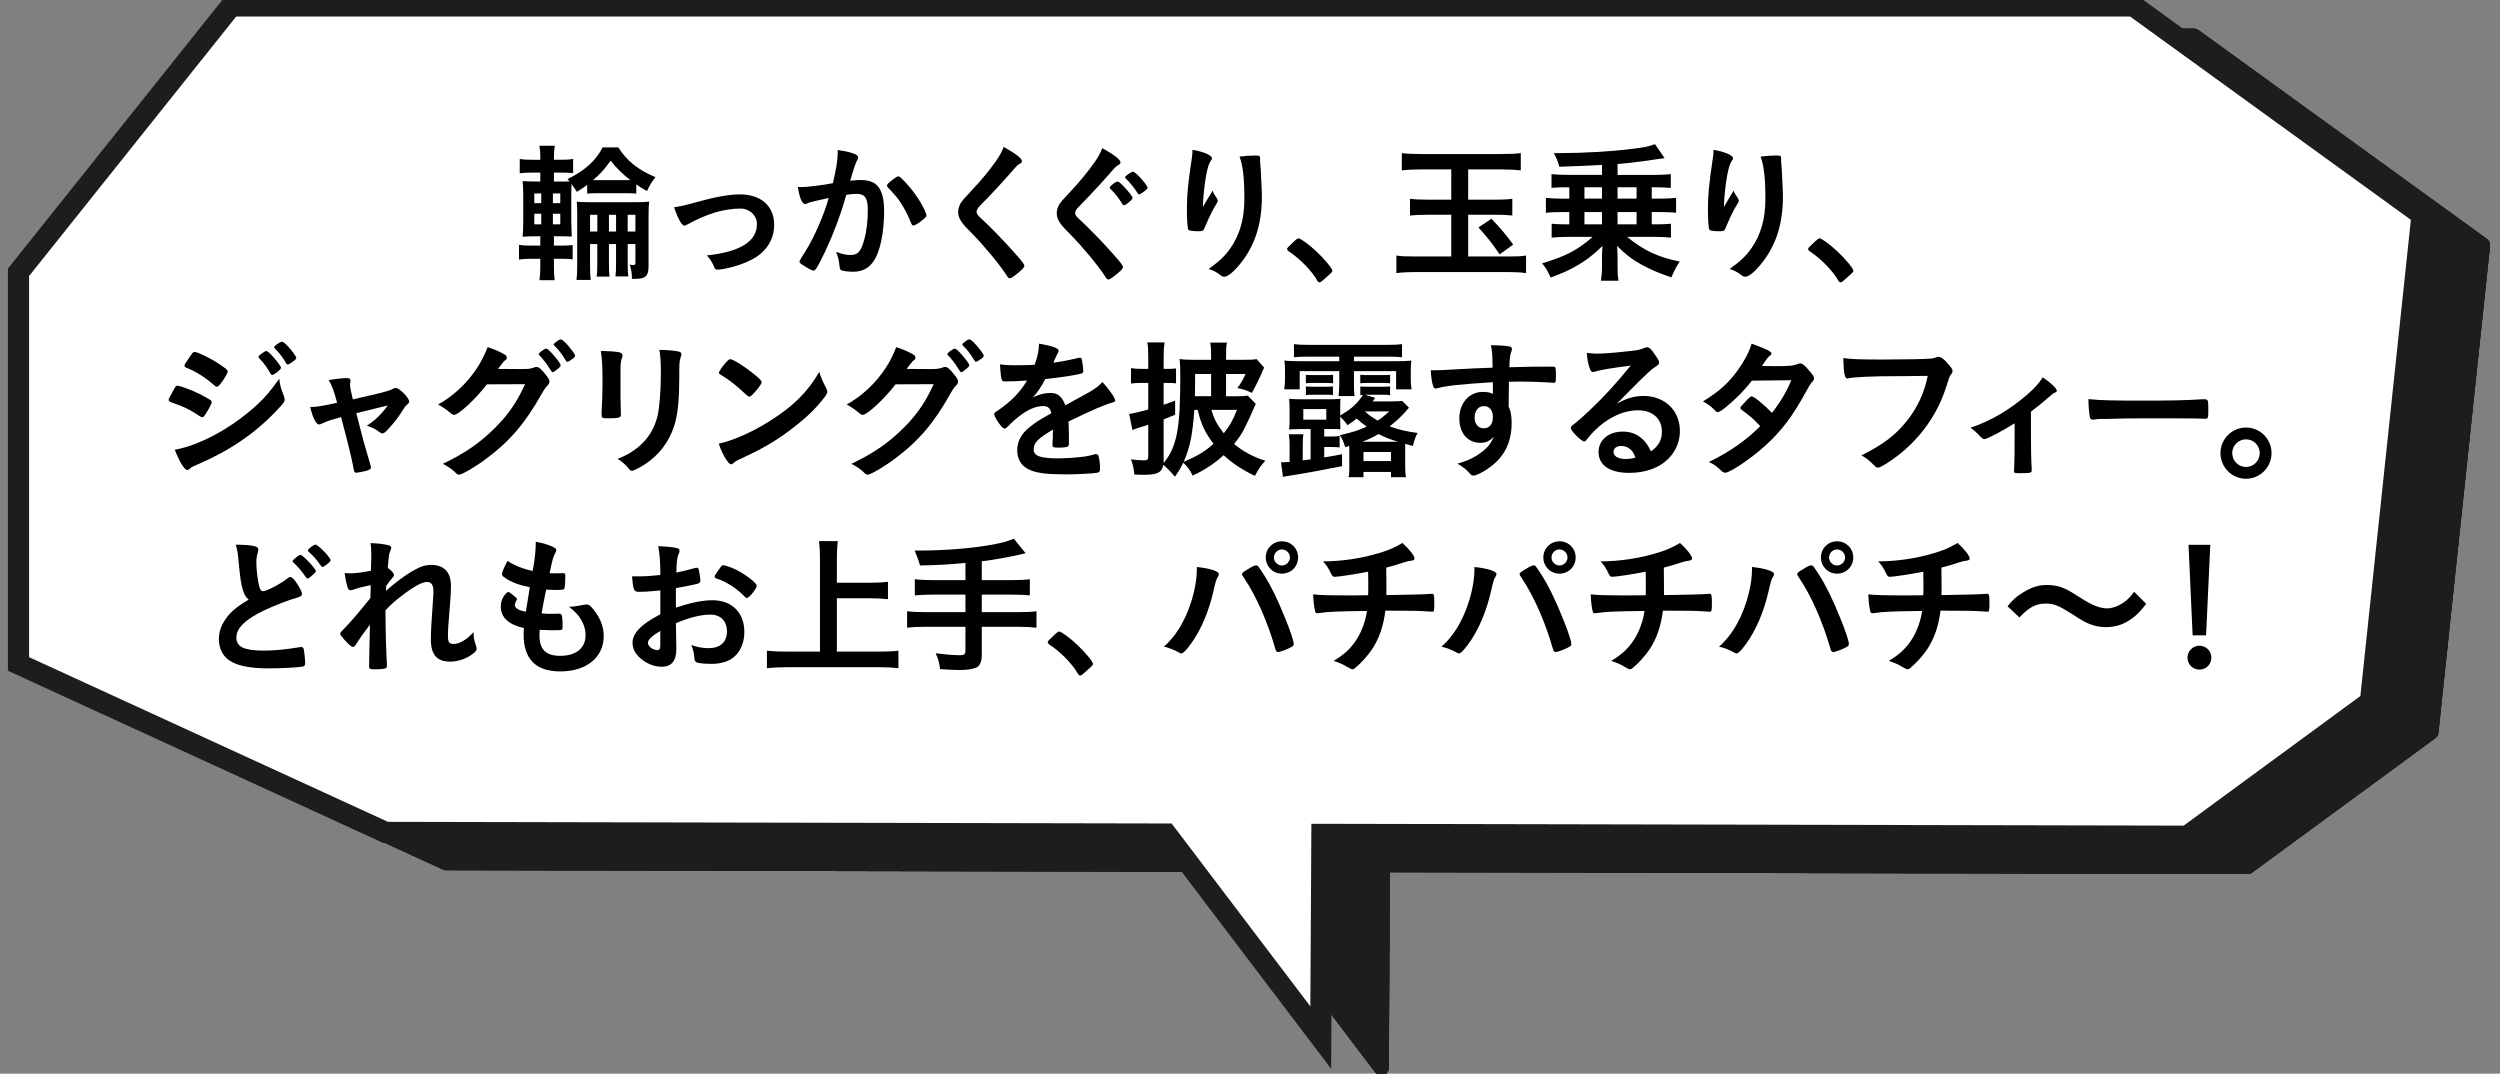
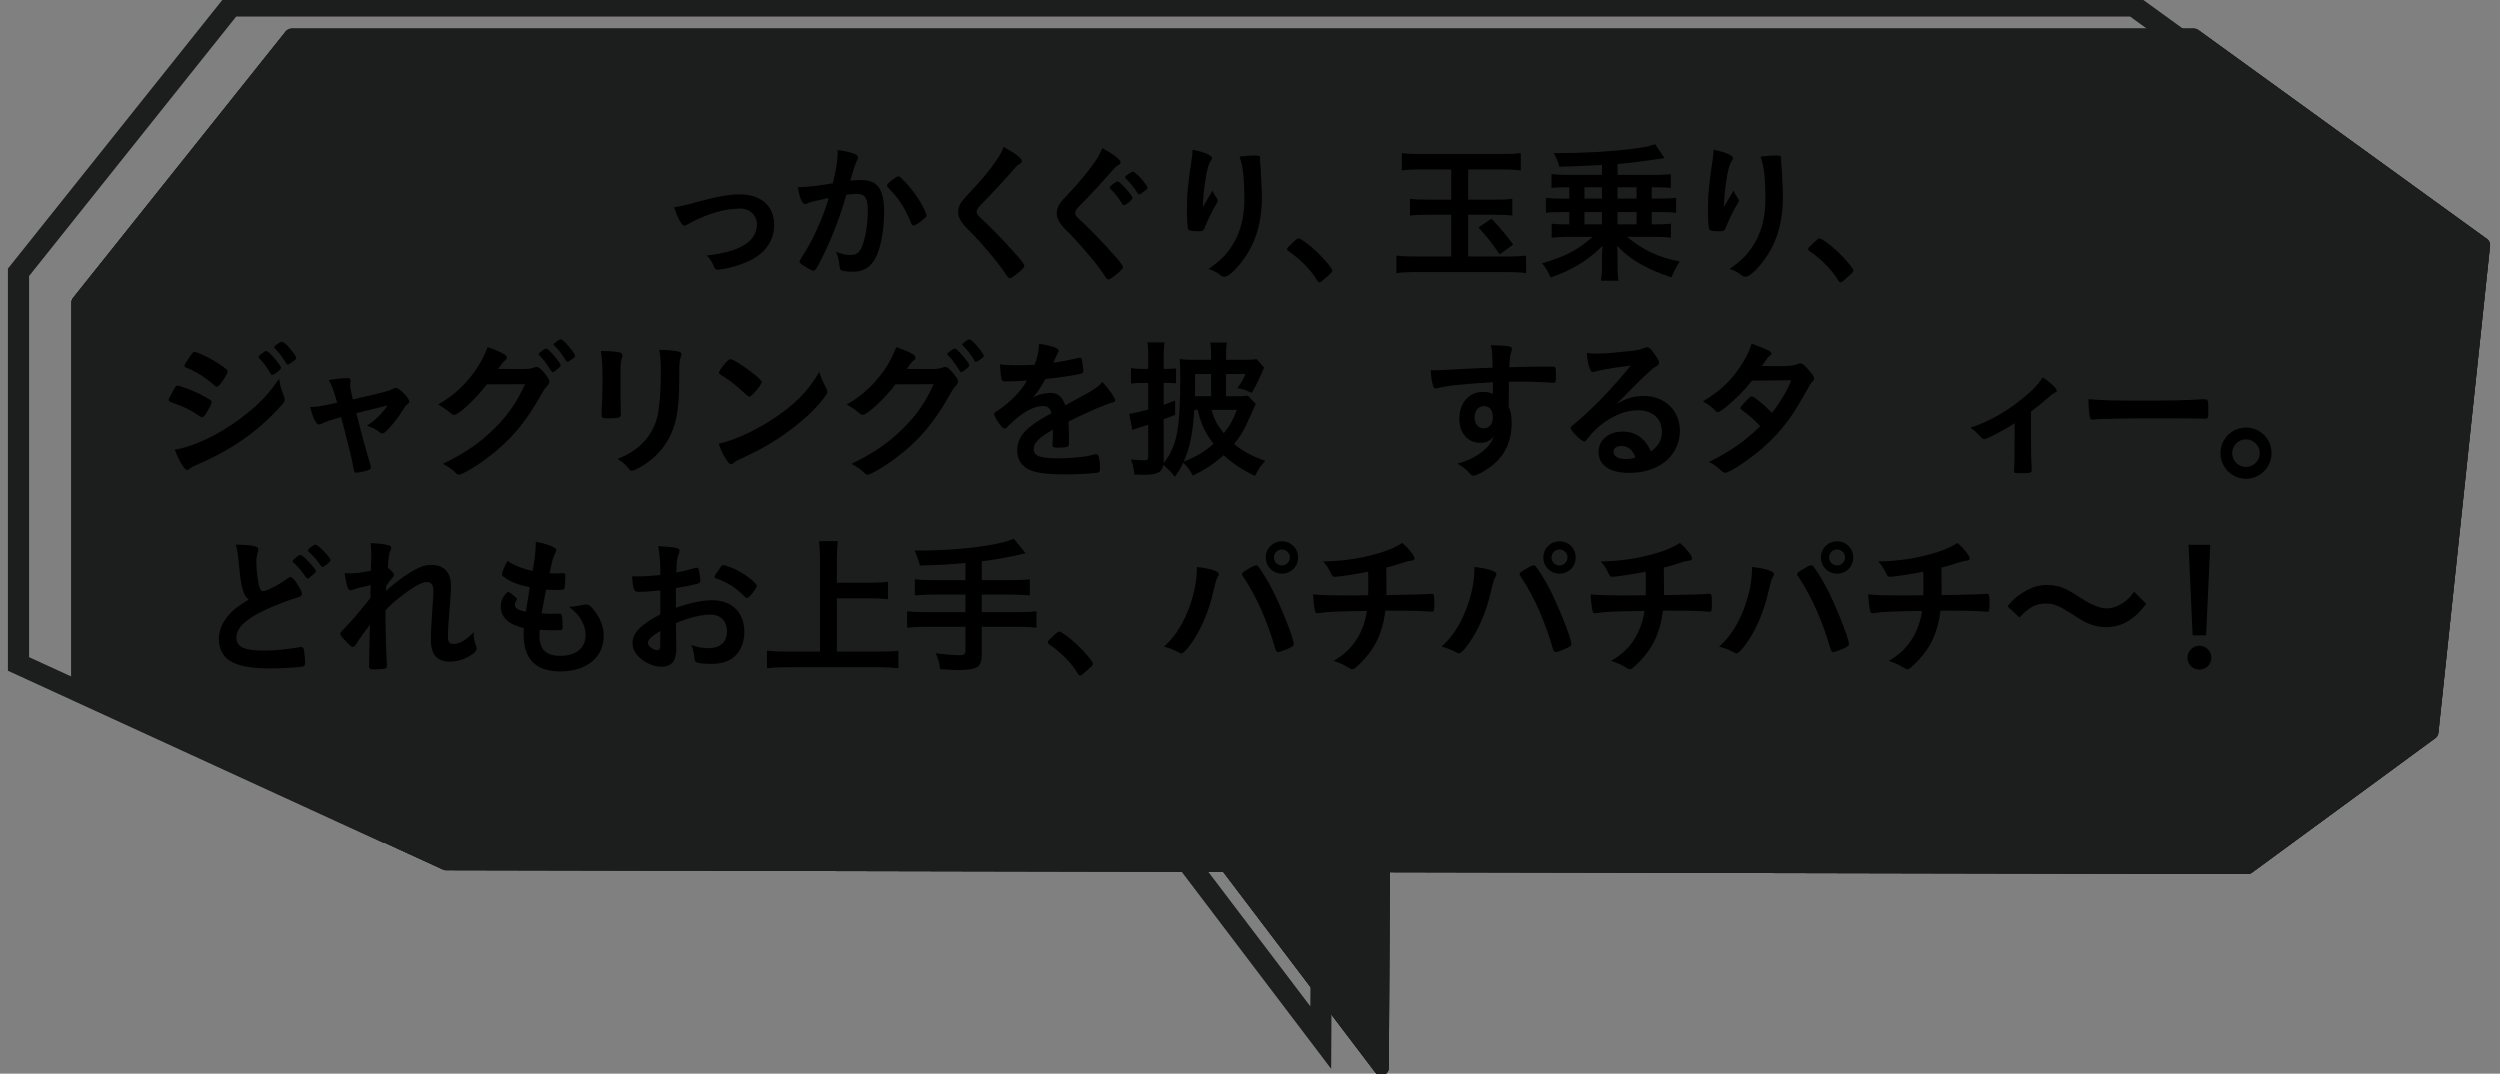
<svg xmlns="http://www.w3.org/2000/svg" id="_レイヤー_2" viewBox="0 0 165.321 71">
  <rect x="0" y="0" width="165.321" height="71" fill="#808080" stroke="none" />
  <defs>
    <style>.cls-1{clip-path:url(#clippath);}.cls-2,.cls-3{fill:none;}.cls-2,.cls-4,.cls-5,.cls-6{stroke-width:0px;}.cls-3{stroke:#1c1d1d;stroke-miterlimit:10;stroke-width:1.4px;}.cls-5{fill:#1c1d1d;}.cls-6{fill:#fff;}</style>
    <clipPath id="clippath">
      <rect class="cls-2" width="165.321" height="71" />
    </clipPath>
  </defs>
  <g id="_デザイン">
    <g class="cls-1">
      <path class="cls-5" d="M91.34,71.114c-.153,0-.302-.071-.398-.198l-10.06-13.262-51.383-.108c-.071,0-.143-.016-.208-.046l-24.277-11.141c-.177-.081-.291-.259-.291-.454v-25.896c0-.113.038-.224.109-.312L18.892,2.081c.095-.119.238-.188.391-.188h125.802c.105,0,.208.033.293.095l19.081,13.815c.146.105.223.28.204.458l-3.415,32.199c-.015.14-.088.268-.201.351l-12.12,8.89c-.086.062-.189.097-.296.097l-56.718-.119-.073,12.939c-.001.214-.139.403-.342.472-.052.017-.105.025-.158.025Z" />
      <path class="cls-5" d="M91.34,71.114c-.153,0-.302-.071-.398-.198l-10.06-13.262-51.383-.108c-.071,0-.143-.016-.208-.046l-24.277-11.141c-.177-.081-.291-.259-.291-.454v-25.896c0-.113.038-.224.109-.312L18.892,2.081c.095-.119.238-.188.391-.188h125.802c.105,0,.208.033.293.095l19.081,13.815c.146.105.223.28.204.458l-3.415,32.199c-.015.14-.088.268-.201.351l-12.12,8.89c-.086.062-.189.097-.296.097l-56.718-.119-.073,12.939c-.001.214-.139.403-.342.472-.052.017-.105.025-.158.025Z" />
      <path class="cls-5" d="M91.34,71.114c-.153,0-.302-.071-.398-.198l-10.06-13.262-51.383-.108c-.071,0-.143-.016-.208-.046l-24.277-11.141c-.177-.081-.291-.259-.291-.454v-25.896c0-.113.038-.224.109-.312L18.892,2.081c.095-.119.238-.188.391-.188h125.802c.105,0,.208.033.293.095l19.081,13.815c.146.105.223.28.204.458l-3.415,32.199c-.015.14-.088.268-.201.351l-12.12,8.89c-.086.062-.189.097-.296.097l-56.718-.119-.073,12.939c-.001.214-.139.403-.342.472-.052.017-.105.025-.158.025Z" />
-       <polygon class="cls-6" points="141.085 .392 15.284 .392 1.223 18.008 1.223 43.905 25.5 55.046 77.13 55.155 87.339 68.614 87.416 55.176 144.631 55.297 156.751 46.407 160.166 14.208 141.085 .392" />
      <polygon class="cls-3" points="141.085 .392 15.284 .392 1.223 18.008 1.223 43.905 25.5 55.046 77.13 55.155 87.339 68.614 87.416 55.176 144.631 55.297 156.751 46.407 160.166 14.208 141.085 .392" />
-       <path class="cls-4" d="M35.731,10.345c0-.25-.02-.47-.06-.709h1.02c-.04.229-.061.449-.061.709v.22h.431c.43,0,.56-.01.839-.05v.93c-.25-.02-.409-.03-.839-.03h-.431v.59h.32c.43,0,.56,0,.71-.01-.051-.06-.07-.08-.13-.15,1.159-.569,1.898-1.249,2.318-2.099h1.039c.55.88,1.319,1.499,2.459,1.969-.24.3-.38.53-.56.92-.36-.21-.52-.3-.71-.439v.609c-.22-.021-.35-.03-.739-.03h-1.759c-.38,0-.53.01-.75.03v-.58c-.25.19-.359.26-.68.46-.11-.17-.12-.18-.359-.529v.159c0,.04,0,.24-.011.59v1.729c.011.569.021.909.03,1.009-.13-.01-.569-.02-.899-.02h-.28v.62h.49c.34,0,.54-.011.75-.04v.949c-.221-.03-.42-.04-.75-.04h-.49v.55c0,.35.021.609.051.869h-1.01c.04-.27.06-.51.06-.909v-.51h-.55c-.409,0-.589.01-.859.05v-.97c.26.04.44.051.859.051h.55v-.62h-.159c-.41,0-.65.01-1.01.03.03-.311.04-.62.04-1.08v-1.599c0-.46-.01-.71-.04-1,.29.021.52.03,1.01.03h.159v-.59h-.51c-.39,0-.569.011-.85.04v-.939c.261.04.431.05.85.05h.51v-.22ZM35.332,12.794v.64h.46v-.64h-.46ZM35.332,14.133v.7h.46v-.7h-.46ZM37.051,13.433v-.64h-.489v.64h.489ZM37.051,14.833v-.7h-.489v.7h.489ZM39.019,16.141v1.399c0,.46.011.72.051.97h-.95c.03-.21.051-.49.051-.97v-3.248c0-.52-.011-.7-.03-.96.189.03.479.04.89.04h2.948c.479,0,.739-.01.949-.04-.03.29-.04.5-.04.939v3.318c0,.67-.189.85-.879.85h-.221c0-.39-.04-.619-.149-.949.1.03.18.04.239.04.11,0,.141-.04.141-.16v-1.229h-.51v1.239c0,.51.01.67.04.899h-.85c.03-.249.04-.39.04-.899v-1.239h-.47v1.25c0,.52.01.659.04.899h-.85c.029-.23.04-.4.04-.899v-1.25h-.48ZM39.5,14.203h-.48v1.109h.48v-1.109ZM41.339,11.914h.35c-.51-.39-.939-.819-1.31-1.289-.449.619-.68.879-1.169,1.289h2.129ZM40.739,15.312v-1.109h-.47v1.109h.47ZM42.018,15.312v-1.109h-.51v1.109h.51Z" />
      <path class="cls-4" d="M46.068,13.363c1.259-.35,2.169-.51,2.849-.51,1.409,0,2.278.77,2.278,2.019,0,.75-.31,1.409-.899,1.909-.39.33-.97.61-1.739.84-.43.12-.89.21-1.089.21-.12,0-.181-.03-.221-.13-.14-.35-.3-.6-.51-.81,2.199-.23,3.318-.93,3.318-2.069,0-.579-.479-1.029-1.099-1.029-1.08,0-2.259.36-3.499,1.05-.1.05-.159.08-.199.08-.17,0-.45-.5-.68-1.22.489-.07.659-.11,1.489-.34Z" />
      <path class="cls-4" d="M53.559,13.384c-.08.02-.12.039-.18.069-.051.03-.08.04-.13.04-.21,0-.37-.39-.49-1.129.08.01.15.01.19.01.419,0,1.488-.13,2.128-.26.21-.88.32-1.539.32-2.02,0-.04,0-.09-.01-.17.43.051.839.141,1.119.25.16.061.24.15.24.25,0,.05-.011.08-.061.16q-.149.27-.46,1.369c.24-.03.51-.05.68-.05.41,0,.729.08.96.239.399.29.6.88.6,1.789,0,1.489-.27,2.759-.729,3.389-.32.439-.74.649-1.329.649-.36,0-.7-.05-.8-.109q-.08-.051-.11-.42c-.029-.271-.09-.5-.21-.78.521.17.65.2.97.2.479,0,.68-.229.899-1.029.15-.529.23-1.22.23-1.949,0-.779-.19-1.06-.72-1.06-.18,0-.47.021-.7.061-.029.109-.04.12-.08.26-.279,1.02-.789,2.368-1.299,3.448-.529,1.089-.659,1.309-.79,1.309-.079,0-.35-.14-.64-.329-.229-.141-.289-.2-.289-.28q0-.05.409-.699c.55-.85,1.27-2.519,1.52-3.498-.739.159-1.149.26-1.239.29ZM58.656,12.264c0-.069.09-.159.38-.39.2-.149.3-.21.37-.21.06,0,.11.03.24.16.589.569,1.139,1.329,1.459,1.989.1.22.16.359.16.419,0,.101-.03.13-.351.391-.199.159-.43.289-.51.289-.069,0-.1-.029-.17-.199-.199-.49-.39-.87-.629-1.239-.26-.4-.311-.46-.899-1.09-.04-.06-.051-.09-.051-.12Z" />
      <path class="cls-4" d="M67.577,10.655c0,.09-.04.119-.21.22-.07.04-.16.12-.25.229-.619.72-1.509,1.689-2.299,2.488-.17.17-.239.3-.239.42,0,.11.079.23.27.4.59.539,1.549,1.519,2.259,2.328.5.56.63.74.63.84,0,.11-.17.28-.58.6-.189.15-.31.22-.37.22-.09,0-.13-.04-.229-.2-.43-.679-1.479-1.948-2.278-2.758-.45-.45-.54-.55-.68-.75-.17-.239-.24-.439-.24-.669,0-.2.06-.41.18-.61q.11-.18.72-.829c.58-.6,1.199-1.359,1.589-1.919.26-.37.391-.61.521-.949.779.43,1.209.759,1.209.939Z" />
      <path class="cls-4" d="M74.097,10.745c0,.08-.04.119-.21.21-.069.05-.159.119-.249.229-.62.72-1.51,1.689-2.299,2.488-.17.17-.24.3-.24.42,0,.11.08.23.27.4.59.539,1.55,1.519,2.259,2.328.5.56.63.739.63.85,0,.1-.17.27-.579.59-.19.149-.311.22-.37.22-.09,0-.13-.04-.23-.2-.43-.68-1.479-1.948-2.278-2.758-.45-.45-.54-.55-.68-.75-.17-.24-.24-.439-.24-.67,0-.199.061-.409.181-.609q.109-.18.72-.819c.579-.609,1.199-1.369,1.589-1.929.26-.37.39-.61.52-.95.779.43,1.209.76,1.209.95ZM74.217,13.493c-.22-.37-.439-.659-.77-.989-.06-.061-.06-.07-.06-.1,0-.051.06-.12.229-.25.15-.11.22-.15.28-.15.08,0,.18.08.43.34.34.36.569.66.569.75,0,.109-.439.479-.58.479-.039,0-.069-.02-.1-.08ZM75.586,12.714c-.12.09-.22.14-.26.14s-.069-.02-.1-.08c-.13-.239-.47-.669-.779-.97-.03-.029-.051-.06-.051-.079,0-.08.41-.37.521-.37.069,0,.22.12.419.319.3.32.55.65.55.74,0,.06-.08.14-.3.3Z" />
      <path class="cls-4" d="M79.698,13.423q.051-.079.49-.819c.06.17.12.28.24.44.069.109.1.17.1.229s-.021.11-.26.5c-.17.3-.46.919-.58,1.219-.1.28-.14.3-.47.3-.34,0-.59-.04-.63-.1-.06-.08-.1-.62-.1-1.359,0-.979.07-1.669.33-3.408.03-.2.04-.3.04-.52.779.14,1.289.37,1.289.56,0,.05-.01.08-.08.17-.13.19-.21.45-.31.979-.12.67-.21,1.549-.21,2.079q.09-.16.149-.271ZM83.327,10.505v.17c.01.04.01.12.02.229q.01.16.03.41,0,.11.02.479c.03.48.05.96.05,1.199,0,1.879-.489,3.339-1.528,4.567-.4.471-.75.74-.95.74-.12,0-.13,0-.34-.16-.189-.149-.449-.279-.709-.35.699-.5,1.079-.85,1.449-1.379.619-.89.919-1.949.919-3.238,0-1.37-.09-2.209-.319-2.818.42-.051.729-.07,1.02-.07.3,0,.34.02.34.189v.03Z" />
      <path class="cls-4" d="M85.574,15.962c.18-.16.23-.2.3-.2.13,0,.729.44,1.17.859.499.46,1.059,1.13,1.059,1.27,0,.09-.02.11-.31.37-.38.35-.46.41-.529.41-.061,0-.12-.04-.17-.141-.35-.619-1.149-1.439-1.859-1.898-.08-.061-.12-.101-.12-.16,0-.07.021-.1.46-.51Z" />
      <path class="cls-4" d="M93.97,11.204c-.55,0-.93.021-1.27.061v-1.14c.3.04.65.061,1.27.061h5.297c.62,0,.979-.021,1.3-.061v1.14c-.38-.04-.74-.061-1.27-.061h-2.209v1.999h1.81c.47,0,.759-.01,1.109-.06v1.109c-.351-.04-.65-.05-1.1-.05h-1.819v2.758h2.688c.54,0,.78-.01,1.14-.06v1.159c-.38-.05-.71-.069-1.199-.069h-6.097c-.5,0-.88.02-1.279.069v-1.159c.359.05.619.06,1.27.06h2.358v-2.758h-1.549c-.54,0-.82.01-1.18.05v-1.109c.28.04.609.06,1.18.06h1.549v-1.999h-1.999ZM98.627,14.463c.6.63,1.01,1.119,1.439,1.709l-.899.649c-.51-.76-.77-1.079-1.399-1.779l.859-.579Z" />
      <path class="cls-4" d="M103.548,12.384c-.38,0-.659.01-.949.04v-.909c.29.029.659.05,1.049.05h2.289v-.66q-1.929.101-2.828.12c-.09-.369-.18-.579-.36-.899h.311c1.629,0,3.498-.109,4.847-.279.82-.101.989-.13,1.539-.311l.63.92c-.03.01-.52.08-1.479.21-.459.069-1.059.13-1.629.18v.72h2.469c.43,0,.729-.021,1.05-.05v.909c-.26-.02-.61-.04-.949-.04h-.311v.75h.56c.42,0,.74-.021,1.05-.051v.99c-.3-.04-.59-.05-1.05-.05h-.56v.81h.32c.39,0,.64-.011.949-.04v.919c-.32-.03-.64-.05-1.05-.05h-1.849c1.069.89,2.079,1.359,3.479,1.629-.23.35-.38.649-.55,1.05-.7-.23-1.42-.53-1.969-.84-.61-.33-1.1-.71-1.619-1.239.01.15.02.35.029.62v.669c0,.47.011.7.061,1.01h-1.16c.051-.35.07-.55.07-1.01v-.68c0-.069.01-.279.03-.609-.55.55-1.1.979-1.77,1.35-.489.279-.919.47-1.659.739-.159-.38-.319-.649-.56-.939,1.539-.46,2.339-.869,3.339-1.749h-1.659c-.37,0-.75.02-1.05.05v-.919c.3.029.55.04.939.04h.229v-.81h-.499c-.479,0-.76.01-1.05.05v-.99c.29.03.66.051,1.05.051h.499v-.75h-.229ZM104.777,13.134h1.159v-.75h-1.159v.75ZM104.777,14.833h1.159v-.81h-1.159v.81ZM108.225,12.384h-1.26v.75h1.26v-.75ZM108.225,14.023h-1.26v.81h1.26v-.81Z" />
      <path class="cls-4" d="M114.153,13.423q.051-.079.49-.819c.06.17.12.28.24.44.069.109.1.17.1.229s-.021.11-.26.5c-.17.3-.46.919-.58,1.219-.1.28-.14.3-.47.3-.34,0-.59-.04-.63-.1-.06-.08-.1-.62-.1-1.359,0-.979.07-1.669.33-3.408.03-.2.04-.3.04-.52.779.14,1.289.37,1.289.56,0,.05-.01.08-.08.17-.13.19-.21.45-.31.979-.12.67-.21,1.549-.21,2.079q.09-.16.149-.271ZM117.782,10.505v.17c.01.04.01.12.02.229q.01.16.03.41,0,.11.02.479c.03.48.05.96.05,1.199,0,1.879-.489,3.339-1.528,4.567-.4.471-.75.74-.95.74-.12,0-.13,0-.34-.16-.189-.149-.449-.279-.709-.35.699-.5,1.079-.85,1.449-1.379.619-.89.919-1.949.919-3.238,0-1.37-.09-2.209-.319-2.818.42-.051.729-.07,1.02-.07.3,0,.34.02.34.189v.03Z" />
      <path class="cls-4" d="M120.029,15.962c.18-.16.23-.2.3-.2.13,0,.729.44,1.17.859.499.46,1.059,1.13,1.059,1.27,0,.09-.02.11-.31.37-.38.35-.46.41-.529.41-.061,0-.12-.04-.17-.141-.35-.619-1.149-1.439-1.859-1.898-.08-.061-.12-.101-.12-.16,0-.07.021-.1.46-.51Z" />
      <path class="cls-4" d="M13.627,27.333c-.14.22-.18.26-.26.26q-.069,0-.499-.29c-.351-.229-.79-.439-1.51-.689-.16-.06-.21-.1-.21-.17,0-.05.08-.22.24-.49.04-.079.08-.14.1-.189.11-.2.16-.26.24-.26.17,0,.919.279,1.459.54.3.149.68.369.76.43.03.04.05.069.05.119,0,.101-.14.37-.37.74ZM18.774,26.193c.04.1.05.16.05.22,0,.13-.05.21-.239.42-.83.92-1.68,1.669-2.699,2.358-.869.59-1.868,1.12-2.838,1.529-.29.12-.38.17-.49.271-.09.069-.12.09-.17.09-.189,0-.529-.55-.829-1.34.97-.17,2.108-.64,3.268-1.339.72-.43,1.58-1.079,2.199-1.659.55-.51.859-.89,1.439-1.699.06.47.1.6.31,1.149ZM14.587,25.374c-.13.16-.18.2-.25.2-.04,0-.09-.021-.15-.08-.619-.54-1.209-.92-1.849-1.17-.1-.04-.14-.08-.14-.14,0-.04.01-.07.06-.15.48-.729.5-.759.61-.759.199,0,1.029.399,1.599.779.479.319.59.41.59.51,0,.109-.23.51-.47.81ZM17.894,24.714c-.229-.409-.43-.689-.739-1.009-.05-.05-.06-.07-.06-.09,0-.061.06-.13.229-.25.16-.11.22-.15.28-.15.08,0,.18.08.43.35.31.351.55.67.55.76,0,.11-.45.47-.59.47-.04,0-.061-.02-.101-.08ZM19.294,23.965c-.13.09-.22.14-.27.14-.03,0-.05-.01-.1-.09-.271-.439-.45-.67-.75-.979-.04-.03-.05-.06-.05-.07,0-.09.399-.369.52-.369.08,0,.22.109.42.329.29.32.529.66.529.74,0,.069-.08.14-.3.3Z" />
      <path class="cls-4" d="M25.961,25.723c.1-.06.14-.07.21-.07.239,0,.89.66.89.9,0,.069-.03.109-.101.169-.14.12-.189.17-.319.391-.26.43-.63.909-1.02,1.319-.16.17-.25.229-.33.229-.06,0-.12-.03-.189-.08-.271-.21-.41-.279-.84-.43.56-.37.939-.729,1.379-1.339q-1.299.31-2.078.51c.419,1.658.569,2.198.939,3.438.02.09.029.13.029.17,0,.09-.1.15-.369.22-.17.05-.51.11-.6.11-.12,0-.141-.04-.19-.33-.09-.529-.449-1.979-.819-3.348-.739.21-.859.239-1.239.419-.11.051-.17.07-.22.07-.19,0-.41-.449-.58-1.149.5-.02.739-.06,1.779-.29-.21-.779-.31-1.059-.55-1.499.54-.09.939-.13,1.199-.13.17,0,.24.05.24.16,0,.03,0,.05-.011.11-.02.06-.02.1-.02.149,0,.2.04.399.18.989,1.919-.43,2.389-.55,2.629-.689Z" />
      <path class="cls-4" d="M32.197,25.414c-.689.919-1.869,2.019-2.158,2.019-.09,0-.13-.02-.33-.189-.15-.13-.41-.311-.739-.5.709-.38,1.438-.979,1.988-1.629.59-.7.939-1.279,1.29-2.159.489.16.749.28,1.079.46.14.08.189.14.189.229,0,.07-.029.13-.12.19-.1.08-.199.199-.459.56l1.489.01c.539,0,.64-.01.939-.12.04-.01.069-.02.109-.02.16,0,.33.149.62.52.189.24.239.34.239.45,0,.109-.029.159-.17.3-.079.079-.21.27-.31.449-1.079,1.949-2.119,3.179-3.708,4.357-.689.521-1.599,1.05-1.789,1.05-.08,0-.149-.04-.239-.14-.17-.181-.44-.37-.83-.58,1.459-.699,2.479-1.399,3.479-2.408.709-.71,1.209-1.39,1.648-2.229.09-.17.15-.3.311-.629l-2.529.01ZM36.955,24.334c-.22.19-.35.28-.41.28q-.06,0-.239-.3c-.16-.27-.4-.58-.63-.81-.04-.04-.05-.06-.05-.09,0-.08.38-.36.489-.36.08,0,.2.101.5.44.27.31.46.579.46.649s-.03.11-.12.189ZM37.404,23.825c-.239-.41-.47-.7-.739-.96-.04-.04-.05-.06-.05-.08,0-.05.05-.1.22-.22.13-.1.19-.12.26-.12.11.01.37.26.71.7.14.18.229.329.229.379,0,.051-.03.101-.149.19-.16.12-.311.21-.37.21-.04,0-.07-.021-.11-.1Z" />
      <path class="cls-4" d="M41.032,26.214c0,.229.01.689.02.969,0,.101.01.2.01.24,0,.2-.14.24-.919.24-.3,0-.36-.04-.36-.21v-.2c.04-.779.061-1.209.061-1.919,0-1.159-.03-1.609-.11-2.129.51.01.979.04,1.209.09.141.03.221.1.221.22,0,.05-.011.08-.03.141-.08.199-.1.39-.1.869v1.689ZM44.92,24.914c0,1.43-.09,2.358-.28,3.059-.359,1.27-1.159,2.288-2.339,2.938-.25.14-.439.22-.51.22-.069,0-.119-.03-.189-.11-.229-.29-.41-.449-.76-.68.64-.239,1.18-.579,1.619-1.009.51-.5.84-1.1,1.02-1.819.13-.569.22-1.649.22-2.799,0-.81-.03-1.209-.1-1.579.6.011.959.051,1.27.11.13.03.189.08.189.18,0,.05-.01.09-.04.18-.08.221-.1.42-.1.89v.42Z" />
      <path class="cls-4" d="M54.637,25.674c.05.1.069.17.069.229,0,.101-.04.17-.17.35-.55.72-1.139,1.3-2.028,1.989-1,.779-1.85,1.3-3.049,1.869-.77.359-.81.38-.929.489-.08.08-.12.101-.181.101-.09,0-.17-.08-.319-.3-.2-.3-.39-.71-.5-1.06,1.01-.229,2.219-.77,3.389-1.509,1.539-.97,2.508-1.93,3.258-3.238.11.369.2.569.46,1.079ZM47.98,23.995c.17-.19.239-.24.329-.24.19.01.939.489,1.56.989.38.31.5.439.5.54,0,.069-.181.34-.42.609-.22.25-.33.34-.41.34q-.069,0-.479-.39c-.26-.25-.779-.67-1.039-.83q-.351-.229-.42-.27c-.04-.03-.061-.06-.061-.09,0-.09.19-.37.44-.659Z" />
      <path class="cls-4" d="M59.218,25.414c-.689.919-1.868,2.019-2.158,2.019-.09,0-.13-.02-.33-.189-.15-.13-.41-.311-.739-.5.709-.38,1.438-.979,1.988-1.629.59-.7.939-1.279,1.289-2.159.49.16.75.28,1.08.46.14.08.189.14.189.229,0,.07-.029.13-.12.19-.1.08-.199.199-.459.56l1.489.01c.539,0,.64-.01.939-.12.04-.01.069-.02.109-.02.16,0,.33.149.62.52.189.24.239.34.239.45,0,.109-.029.159-.17.3-.08.079-.21.27-.31.449-1.079,1.949-2.119,3.179-3.708,4.357-.689.521-1.599,1.05-1.789,1.05-.08,0-.149-.04-.239-.14-.17-.181-.44-.37-.83-.58,1.459-.699,2.479-1.399,3.479-2.408.709-.71,1.209-1.39,1.648-2.229.09-.17.15-.3.311-.629l-2.529.01ZM63.975,24.334c-.22.19-.35.28-.41.28q-.06,0-.239-.3c-.16-.27-.4-.58-.63-.81-.04-.04-.05-.06-.05-.09,0-.08.38-.36.489-.36.08,0,.2.101.5.44.27.31.46.579.46.649s-.03.11-.12.189ZM64.425,23.825c-.239-.41-.47-.7-.739-.96-.04-.04-.05-.06-.05-.08,0-.05.05-.1.22-.22.13-.1.19-.12.26-.12.11.01.37.26.71.7.14.18.229.329.229.379,0,.051-.029.101-.149.19-.16.12-.311.21-.37.21-.04,0-.07-.021-.11-.1Z" />
      <path class="cls-4" d="M69.626,28.412c-.989.58-1.27.869-1.27,1.31,0,.18.07.3.22.39.22.13.71.2,1.34.2.539,0,1.289-.051,1.799-.12.21-.03.33-.061.729-.16h.05c.07,0,.12.05.15.12.06.21.1.51.1.869,0,.15-.05.21-.18.24-.24.05-1.35.109-2.079.109-1.22,0-1.869-.079-2.349-.279-.58-.24-.869-.689-.869-1.319,0-.58.27-1.09.81-1.52.43-.34.529-.409,1.448-.929-.079-.33-.229-.47-.539-.47-.41,0-.84.159-1.31.47-.29.199-.63.479-.84.689-.3.31-.329.329-.409.329-.1,0-.31-.229-.52-.579-.101-.17-.16-.3-.16-.37,0-.09.02-.109.26-.26.819-.55,1.499-1.249,1.909-1.969-.71.05-1.08.06-1.47.06-.149,0-.18-.029-.229-.199-.03-.13-.08-.66-.09-.93.34.05.539.06,1.02.06.39,0,.819-.01,1.269-.029.21-.57.28-.93.29-1.399.89.149,1.3.3,1.3.47,0,.04-.01.06-.04.12-.07.13-.15.289-.28.6q-.02.04-.029.069c.569-.08,1.069-.18,1.419-.26.22-.06.27-.069.319-.069.08,0,.12.029.141.09.04.18.1.64.1.779,0,.11-.04.16-.17.189-.32.09-1.419.26-2.339.351-.3.549-.51.869-.819,1.209.449-.21.789-.29,1.189-.29.449,0,.749.26.949.819.989-.539,1.52-.829,1.579-.869.46-.27.649-.42.869-.67.41.42.85,1.05.85,1.22,0,.06-.04.1-.17.13-.489.13-1.398.52-2.918,1.259.01.181.03.64.03.96v.479c0,.12-.021.18-.07.21-.05.05-.319.08-.619.08-.34,0-.4-.03-.4-.189v-.04c.021-.29.03-.67.03-.91v-.05Z" />
      <path class="cls-4" d="M83.047,26.713c-.07.13-.1.18-.16.34-.12.29-.29.649-.489,1.069-.23.48-.42.78-.79,1.239.57.48,1.249.85,2.069,1.109-.3.311-.43.51-.69,1-.829-.39-1.528-.859-2.068-1.369-.62.56-1.27.989-2.049,1.349-.2-.399-.37-.629-.63-.85-.16.351-.26.521-.55.93-.239-.31-.46-.529-.76-.789-.1.51-.39.659-1.349.659-.16,0-.29-.01-.57-.02-.039-.41-.079-.61-.22-1,.37.04.62.061.85.061.23,0,.29-.05.29-.26v-2.089q-.92.279-1.05.34l-.21-1.06q.34-.04,1.26-.29v-1.759h-.45c-.239,0-.439.01-.689.04v-1.02c.23.04.39.05.689.05h.45v-.77c0-.46-.01-.68-.06-.979h1.139c-.04.29-.06.54-.06.97v.779h.34c.2,0,.319-.01.479-.03v.989c-.16-.02-.33-.029-.5-.029h-.319v1.449c.26-.09.39-.141.76-.28v.939q-.57.23-.76.3v2.889c.88-1.09,1.1-2.249,1.1-5.727,0-.55-.011-.84-.05-1.149.27.04.56.05.979.05h1.11v-.23c0-.47-.011-.659-.061-.909h1.109c-.05.229-.06.42-.06.92v.22h1.039c.59,0,.779-.01.979-.05l.5.569q-.061.11-.17.38c-.12.29-.39.84-.64,1.289-.4-.189-.55-.239-.96-.319.29-.4.37-.55.54-.93h-1.289v1.469h.68c.39,0,.579-.01.759-.04l.53.55ZM78.978,27.102c-.109,1.63-.289,2.489-.699,3.429.88-.36,1.379-.66,1.969-1.18-.569-.76-.819-1.289-1.049-2.249h-.221ZM80.089,26.203v-1.469h-1.06v.609c0,.061,0,.33-.011.859h1.07ZM80.108,27.102c.18.62.359.96.819,1.55.41-.51.62-.899.87-1.55h-1.689Z" />
-       <path class="cls-4" d="M86.667,28.372h-.7c-.04,0-.12,0-.24.01h-.18c-.149.011-.17.011-.3.021.021-.17.03-.36.03-.55v-.909c0-.2-.01-.4-.03-.57.271.021.51.03.79.03h1.799c.35,0,.56-.01.81-.03-.021.2-.021.28-.021.57v.529q.04-.02.101-.06c.63-.351,1.129-.83,1.399-1.3-.08,0-.101.01-.17.021v-.58c.17.021.26.021.52.021h.93c.27,0,.38-.011.52-.021v.58c-.19-.03-.26-.03-.52-.03h-1.14l.67.2q-.08.119-.16.239h1.229c.35,0,.539-.01.72-.029l.449.449c-.07.07-.09.09-.2.23-.359.399-.619.64-1.079.999.55.21,1.13.35,1.849.439-.13.23-.22.48-.31.859l-.51-.14v1.479c0,.279.01.51.05.729h-.989v-.35h-1.818v.35h-.99c.04-.13.051-.29.051-.6v-1.47l-.271.08c-.109-.359-.22-.6-.359-.789.859-.2,1.229-.31,1.778-.57-.27-.189-.409-.3-.659-.529-.18.15-.29.229-.609.439-.11-.17-.25-.329-.48-.569v.3c0,.29.011.47.011.54-.311-.021-.38-.021-.689-.021h-.38v.5h.329c.39,0,.5-.01.69-.04v.76c-.221-.021-.351-.03-.69-.03h-.329v.689c.43-.069.609-.1,1.179-.21v.79c-1.189.239-2.718.52-3.478.63-.101.01-.23.04-.43.079l-.13-.969h.22c.01,0,.069,0,.16-.011.039,0,.109,0,.189-.01v-1.129c0-.28-.021-.5-.05-.7h.959c-.029.19-.04.4-.04.69v1.039l.521-.07v-2.009ZM86.526,23.585c-.449,0-.63.01-.959.04v-.87c.279.04.6.051,1.06.051h5.026c.47,0,.78-.011,1.06-.051v.87c-.329-.03-.499-.04-.949-.04h-2.229v.3h2.858c.39,0,.649-.01.939-.04-.03.22-.04.37-.04.729v.38c0,.359.01.54.05.79h-1.02v-1.2h-2.788v.82c0,.399.01.619.04.829h-1.06c.03-.24.05-.489.05-.829v-.82h-2.618v1.2h-1.02c.04-.29.05-.45.05-.78v-.39c0-.34-.01-.489-.04-.729.3.03.479.04.939.04h2.688v-.3h-2.039ZM86.186,27.753h1.52v-.7h-1.52v.7ZM86.356,24.784c.17.02.26.02.52.02h.76c.271,0,.37,0,.52-.02v.56c-.14-.01-.27-.02-.52-.02h-.76c-.229,0-.369.01-.52.02v-.56ZM86.356,25.554c.141.01.26.021.52.021h.76c.24,0,.39-.011.51-.021v.569c-.149-.02-.25-.02-.51-.02h-.76c-.249,0-.39.01-.52.02v-.569ZM91.924,25.344c-.17-.01-.28-.02-.52-.02h-.93c-.23,0-.32,0-.52.02v-.56c.199.02.26.02.52.02h.93c.26,0,.34,0,.52-.02v.56ZM92.443,29.212c-.55-.17-.85-.29-1.289-.51-.41.24-.649.35-1.06.51h2.349ZM90.165,30.491h1.818v-.6h-1.818v.6ZM90.255,27.203c.239.22.51.42.85.609.249-.16.449-.319.77-.609h-1.619Z" />
      <path class="cls-4" d="M98.721,25.274c-2.188.14-3.038.229-3.668.399-.04.01-.08.02-.109.02-.07,0-.13-.05-.16-.13-.09-.25-.14-.579-.17-1.079h.24c.319,0,.619-.01,1.579-.07.739-.04,1.369-.069,2.269-.1-.01-.899-.021-1.039-.11-1.489.77.021,1.159.05,1.3.11.06.029.09.08.09.18,0,.02-.01.06-.03.109-.09.221-.12.44-.14,1.06,1.459-.04,1.679-.04,2.679-.04.27,0,.31,0,.34.03.04.04.06.19.06.529,0,.46-.01.51-.14.51h-.04c-.43-.039-1.499-.079-2.199-.079q-.229,0-.729.01l-.02,1.639c.149.33.199.61.199,1.09,0,1.249-.459,2.209-1.429,2.918-.4.3-.909.56-1.09.56-.09,0-.14-.029-.22-.109-.279-.32-.489-.479-.85-.68.6-.17.91-.31,1.3-.55.289-.19.55-.399.739-.609.13-.16.229-.311.38-.63-.29.3-.529.409-.899.409-.84,0-1.39-.64-1.39-1.608,0-1.02.65-1.759,1.55-1.759.289,0,.47.039.669.13v-.77ZM97.512,27.612c0,.42.24.71.6.71.38,0,.609-.27.609-.729,0-.47-.22-.739-.6-.739-.359,0-.609.31-.609.759Z" />
      <path class="cls-4" d="M108.68,26.183c1.409,0,2.408.959,2.408,2.318,0,.93-.489,1.77-1.31,2.259-.569.34-1.269.51-2.059.51-1.27,0-2.009-.51-2.009-1.379,0-.79.659-1.35,1.599-1.35.85,0,1.46.43,1.869,1.31.51-.37.72-.76.72-1.3,0-.859-.609-1.419-1.569-1.419-.979,0-2.028.49-2.898,1.359-.159.16-.31.33-.489.56-.07.1-.12.14-.18.14-.181,0-.89-.699-.89-.879,0-.09.04-.141.26-.3.229-.18.56-.47.979-.87.97-.919,1.679-1.688,2.729-2.968-1.249.159-2.089.3-2.398.409-.051.011-.08.021-.11.021-.08,0-.13-.05-.189-.2-.12-.3-.181-.63-.21-1.069.27.04.459.05.68.05.479,0,1.289-.069,2.338-.189.37-.04.49-.07.77-.18.091-.04.141-.051.2-.051.14,0,.28.12.54.521.189.26.25.39.25.47,0,.13-.03.17-.25.31-.18.109-.29.2-.52.42-.5.479-.51.479-1.13,1.109-.439.449-.489.499-.89.899.65-.36,1.16-.51,1.76-.51ZM107.72,29.641c-.149-.1-.319-.15-.51-.15-.31,0-.51.15-.51.391,0,.289.31.47.79.47.22,0,.409-.021.659-.091-.12-.329-.22-.479-.43-.619Z" />
      <path class="cls-4" d="M114.143,26.913c-.3.24-.46.34-.54.34s-.09,0-.279-.2c-.181-.18-.43-.359-.71-.51,1.069-.649,1.709-1.229,2.329-2.099.42-.59.729-1.169.89-1.719,1.059.39,1.309.52,1.309.659,0,.05-.029.09-.13.16-.1.07-.229.25-.5.659h.181c.35.011.6.011.659.011.97,0,1.22-.021,1.529-.141.08-.029.11-.04.17-.04.14,0,.28.11.59.48.25.279.319.399.319.51,0,.09-.029.14-.14.25-.08.079-.2.27-.35.56-.939,1.709-1.64,2.648-2.769,3.668-.89.81-2.299,1.759-2.608,1.759-.09,0-.17-.04-.25-.12-.3-.29-.55-.47-.84-.59,1.38-.669,2.449-1.419,3.398-2.368q-.07-.07-.29-.3c-.21-.22-.439-.41-.949-.79-.061-.05-.08-.08-.08-.12,0-.05.13-.199.479-.56.17-.17.21-.199.271-.199.159,0,.749.479,1.349,1.089.6-.779,1.029-1.52,1.27-2.159q-1.14.021-2.599.03c-.46.6-1.039,1.189-1.709,1.739Z" />
-       <path class="cls-4" d="M125.571,24.874c-1.789,0-3.049.061-3.368.15-.011.01-.021.01-.03.01-.19,0-.25-.33-.28-1.359.49.08,1.13.1,2.609.1,1.339,0,2.908-.029,3.158-.06.18-.021.239-.03.419-.1.051-.021.07-.021.11-.021.17,0,.38.16.699.54.19.239.23.3.23.409,0,.07-.03.13-.1.221-.101.119-.11.149-.33.849-.56,1.76-1.669,3.339-3.169,4.498-.6.46-1.169.81-1.318.81-.11,0-.131-.01-.36-.24-.27-.27-.479-.42-.749-.569,1.469-.729,2.269-1.35,3.038-2.318.689-.88,1.119-1.819,1.349-2.938q-.779.01-1.908.02Z" />
      <path class="cls-4" d="M133.222,27.992c-.789.5-1.829,1.05-2.009,1.05q-.1,0-.29-.21c-.17-.19-.369-.37-.619-.55,1.319-.43,2.628-1.199,3.808-2.238.479-.42.7-.68.97-1.09.529.35.93.729.93.88,0,.06-.03.09-.12.13-.14.06-.23.14-.53.399-.209.19-.609.52-1.059.859v1.6c0,.869.02,1.759.05,2.179v.109c0,.16-.101.181-.729.181-.4,0-.44-.011-.44-.12v-.07c0-.03,0-.1.011-.2.02-.249.029-1.129.029-2.078v-.83Z" />
      <path class="cls-4" d="M141.714,26.493c1.829,0,2.879-.02,3.888-.09h.131c.3,0,.3.01.3.81,0,.41-.03.479-.2.479h-.04c-.66-.029-1.029-.029-3.918-.029-1.06,0-1.589.01-2.509.039h-.29c-.319,0-.369.011-.56.04-.05,0-.09.011-.109.011-.11,0-.181-.051-.2-.141-.06-.25-.1-.759-.1-1.219.81.08,1.519.1,3.607.1Z" />
      <path class="cls-4" d="M150.213,29.961c0,.939-.76,1.699-1.689,1.699s-1.688-.76-1.688-1.699c0-.929.759-1.688,1.688-1.688.939,0,1.689.76,1.689,1.688ZM147.614,29.961c0,.51.409.92.909.92s.91-.41.91-.92c0-.499-.41-.909-.91-.909s-.909.41-.909.909Z" />
      <path class="cls-4" d="M16.062,39.014c-.13-.439-.17-.71-.29-1.939-.04-.479-.08-.719-.18-1.059.609.01.999.039,1.27.109.149.04.22.11.22.22,0,.04-.01.09-.03.17-.069.24-.1.42-.1.68,0,.49.1,1.289.21,1.64.06.189.12.26.229.26.24,0,1.12-.46,1.6-.83.13-.1.149-.109.199-.109.091,0,.181.069.33.26.25.34.45.709.45.85,0,.109-.07.18-.24.229-.619.17-1.639.569-2.329.899-1.219.6-1.769,1.149-1.769,1.77,0,.609.51.859,1.799.859.75,0,1.43-.07,2.349-.22.04-.011.11-.021.13-.021.08,0,.13.04.17.12.03.1.101.71.101.949,0,.141-.04.19-.17.23-.22.05-1.43.119-2.189.119-1.279,0-2.129-.169-2.658-.529-.45-.31-.689-.8-.689-1.399,0-.46.13-.869.399-1.27.35-.52.729-.849,1.569-1.349-.21-.19-.29-.33-.38-.64ZM19.69,36.774c.08-.06.13-.08.19-.08.14,0,1.009.92,1.009,1.07,0,.06-.08.149-.27.31-.2.17-.22.18-.27.18-.061,0-.07,0-.26-.28-.2-.279-.48-.6-.69-.779-.029-.03-.05-.06-.05-.09,0-.05.09-.14.34-.33ZM21.859,37.045c0,.06-.03.1-.15.199-.14.12-.329.25-.369.25-.061,0-.08-.029-.2-.189-.229-.33-.37-.49-.729-.819-.04-.04-.05-.061-.05-.091,0-.09.38-.379.5-.379.17,0,.999.849.999,1.029Z" />
      <path class="cls-4" d="M24.514,38.693c-.449.09-.879.2-1.159.3-.07.03-.13.04-.18.04-.09,0-.14-.05-.2-.22-.07-.22-.14-.569-.18-.919.149.01.22.02.31.02.38,0,.79-.05,1.419-.17l.021-.6c.01-.14.01-.24.01-.27,0-.43-.01-.689-.05-.96.529.021.859.061,1.18.14.13.03.189.091.189.181,0,.04-.01.069-.06.18-.09.189-.101.31-.17,1.14.22.149.409.359.409.459,0,.061-.029.11-.119.221-.15.159-.2.229-.391.51q-.02.26-.02.329c.33-.29.55-.479.89-.729.38-.29.8-.56,1.1-.709.39-.21.659-.28,1.019-.28.53,0,.91.2,1.12.58.12.239.17.47.17.859,0,.34-.021.659-.08,1.389-.08.859-.12,1.499-.12,1.89,0,.39.09.51.37.51.399,0,.89-.29,1.319-.78.01.39.04.51.17.91.029.079.04.13.04.17,0,.109-.051.199-.221.329-.409.33-.999.54-1.528.54-.88,0-1.279-.46-1.279-1.47,0-.459.029-1.049.13-2.448.029-.33.04-.609.04-.75,0-.409-.141-.6-.44-.6-.31,0-.89.32-1.679.93-.4.3-.63.51-1.05.939v.46c0,.75.05,2.479.09,3.088v.12c0,.08-.01.11-.029.141-.051.06-.34.1-.8.1-.29,0-.35-.04-.35-.21,0-.06,0-.16.01-.27v-.23q.01-.35.05-2.248-.569.739-.909,1.289c-.09.14-.15.189-.23.189s-.26-.16-.569-.5c-.189-.22-.26-.31-.26-.369,0-.05.02-.09.09-.16.63-.649,1.159-1.27,1.909-2.209l.02-.85Z" />
      <path class="cls-4" d="M35.033,38.834c-.709-.141-1.249-.351-1.619-.61-.18-.119-.22-.17-.22-.26,0-.109.08-.31.36-.869.489.31,1.039.529,1.669.659.14-.699.2-1.279.21-1.929.51.09.959.24,1.209.38.11.06.15.12.14.2,0,.04-.02.08-.069.18-.15.31-.16.34-.37,1.319.101.01.23.01.31.01h.07c.24-.01.42-.01.51-.01h.03c.09,0,.12.04.12.17,0,.439-.03.8-.07.869-.03.05-.16.07-.58.07-.189,0-.34-.01-.619-.021q-.21,1.03-.3,1.569c.34.03.409.03.579.03l.56-.01c.101,0,.15.02.181.069.04.061.069.38.069.74,0,.18-.01.229-.069.26-.051.02-.271.029-.65.029-.18,0-.449-.01-.799-.029-.011.18-.011.3-.011.38,0,.919.431,1.339,1.37,1.339,1.049,0,1.679-.51,1.679-1.369,0-.31-.07-.59-.229-.899-.2-.38-.391-.6-.87-.979h.09c.16,0,.5-.05.8-.11.16-.029.22-.04.27-.04.15,0,.25.07.45.32.46.56.689,1.149.689,1.769,0,1.409-1.14,2.339-2.868,2.339-1.619,0-2.429-.81-2.429-2.448,0-.141,0-.25.02-.42-.989-.21-1.529-.699-1.529-1.409,0-.37.11-.64.391-.92.029-.04.069-.05.109-.05.061,0,.13.05.36.24.18.149.21.18.21.229q0,.04-.061.13c-.04.07-.08.18-.08.24,0,.13.08.239.23.31.14.07.18.08.499.15l.26-1.619Z" />
      <path class="cls-4" d="M43.665,39.044c-.789.079-.989.09-1.439.09-.31,0-.359-.13-.43-1.02h.391c.489,0,.929-.03,1.479-.09v-.21c0-.65-.04-1.159-.14-1.699.76.04,1.06.08,1.27.14.1.03.14.08.14.18,0,.061-.01.101-.06.2-.091.19-.141.55-.15,1.229.33-.061.859-.19,1.26-.31.029-.011.05-.011.069-.011.08,0,.13.04.15.11.05.2.109.6.109.75,0,.079-.05.149-.13.18-.12.05-.85.199-1.489.31v1.289c.99-.329,1.76-.489,2.419-.489,1.279,0,2.109.819,2.109,2.089,0,.819-.33,1.479-.92,1.829-.31.18-.75.289-1.229.289-.5,0-.909-.039-1.02-.109-.109-.061-.12-.09-.14-.33-.021-.279-.08-.52-.2-.81.41.15.75.21,1.14.21.779,0,1.22-.399,1.22-1.109,0-.68-.42-1.109-1.09-1.109-.63,0-1.429.2-2.289.569q0,.04.011.43.01.66.01.8c.01.18.01.36.01.45,0,.81-.31,1.199-.97,1.199-.629,0-1.289-.34-1.688-.859-.16-.22-.24-.45-.24-.72,0-.649.58-1.239,1.839-1.889v-1.579ZM43.665,41.722c-.579.351-.819.58-.819.79,0,.229.33.479.63.479.14,0,.189-.09.189-.319v-.95ZM49.242,39.453c-.51-.539-1.209-.989-1.869-1.199-.08-.03-.12-.07-.12-.12,0-.06.101-.22.38-.6.11-.149.12-.16.22-.16.101.011.48.141.74.261.63.289,1.449.909,1.449,1.099,0,.181-.5.81-.649.81-.051,0-.091-.02-.15-.09Z" />
      <path class="cls-4" d="M55.343,43.091h2.779c.489,0,.939-.02,1.289-.06v1.159c-.4-.05-.8-.069-1.279-.069h-6.097c-.45,0-.89.02-1.319.069v-1.159c.37.04.779.06,1.319.06h2.188v-6.196c0-.439-.02-.72-.06-1.109h1.239c-.04.36-.061.68-.061,1.109v1.64h2.259c.42,0,.78-.021,1.12-.061v1.149c-.36-.04-.72-.06-1.12-.06h-2.259v3.527Z" />
      <path class="cls-4" d="M63.845,37.224c-1.289.12-1.729.14-3.009.17q-.1-.39-.35-.989h.43c1.409,0,3.179-.13,4.357-.33.89-.15,1.26-.24,1.77-.45l.779.96c-.84.21-2.068.439-2.898.529v1.25h1.989c.529,0,.879-.021,1.189-.061v1.069c-.32-.029-.689-.05-1.18-.05h-1.999v1.159h2.449c.539,0,.859-.02,1.169-.06v1.089c-.34-.039-.64-.06-1.169-.06h-2.449v1.879c0,.43-.13.72-.369.819-.23.101-.64.16-1.09.16-.29,0-.729-.02-1.299-.06-.051-.43-.11-.65-.29-1.05.689.09,1.209.13,1.599.13.28,0,.37-.07.37-.29v-1.589h-2.688c-.52,0-.84.021-1.17.06v-1.089c.311.04.63.06,1.17.06h2.688v-1.159h-2.149c-.419,0-.869.021-1.199.05v-1.069c.311.04.66.061,1.189.061h2.159v-1.14Z" />
      <path class="cls-4" d="M69.746,41.962c.18-.16.23-.2.3-.2.13,0,.729.44,1.17.859.499.46,1.059,1.13,1.059,1.27,0,.09-.02.11-.31.37-.38.35-.46.41-.529.41-.061,0-.12-.04-.17-.141-.35-.619-1.149-1.439-1.859-1.898-.08-.061-.12-.101-.12-.16,0-.07.021-.1.46-.51Z" />
      <path class="cls-4" d="M80.604,37.964c0,.04-.021.09-.07.18-.11.181-.15.33-.28.9-.319,1.409-.839,2.628-1.519,3.558-.29.399-.5.609-.62.609-.04,0-.08-.02-.149-.06-.33-.18-.61-.3-1-.39.92-.8,1.619-2.079,1.989-3.618.12-.53.189-1.029.189-1.479v-.17c.87.09,1.46.28,1.46.47ZM84.351,42.961c-.52-1.828-1.269-3.527-2.089-4.747-.119-.17-.13-.2-.13-.25,0-.08.091-.149.38-.319.3-.19.46-.26.55-.26.11,0,.141.04.52.629.45.7.89,1.59,1.409,2.879.351.859.561,1.509.561,1.689,0,.119-.051.159-.3.279-.24.12-.64.26-.73.26-.079,0-.14-.06-.17-.16ZM85.841,36.864c0,.601-.47,1.07-1.069,1.07s-1.069-.47-1.069-1.07c0-.6.47-1.069,1.069-1.069s1.069.47,1.069,1.069ZM84.242,36.864c0,.29.24.53.529.53.28,0,.53-.24.53-.53,0-.289-.24-.529-.53-.529-.289,0-.529.24-.529.529Z" />
      <path class="cls-4" d="M90.472,39.363c.01-.229.01-.37.01-.739,0-.09,0-.36-.01-.82-.72.15-1.969.34-2.209.34-.1,0-.17-.05-.22-.17-.061-.149-.21-.409-.31-.56,0-.01-.08-.1-.24-.289,1.329-.011,2.618-.21,3.868-.601.569-.18.909-.339,1.379-.619.439.39.8.85.8,1.02,0,.09-.061.13-.19.149-.189.021-.31.051-.56.13-.52.17-.609.2-1.119.33.01.39.01.45.01.979v.84c1.489-.021,2.589-.05,2.908-.08.04-.01.07-.01.101-.01.13,0,.159.1.159.529,0,.64-.01.66-.159.66-.021,0-.34-.021-.45-.03-.42-.03-1.01-.04-2.629-.04-.119.999-.409,1.839-.869,2.538-.29.44-.779.979-1.159,1.279-.061.04-.1.061-.15.061q-.09,0-.419-.2c-.2-.13-.45-.229-.82-.359.729-.43,1.21-.89,1.6-1.55.29-.499.52-1.149.6-1.749-1.859.021-2.619.051-3.089.13-.109.011-.149.021-.18.021-.09,0-.13-.03-.149-.1-.07-.23-.12-.67-.141-1.149.431.05,1.07.069,2.359.069h.279l1-.01Z" />
-       <path class="cls-4" d="M98.961,37.964c0,.04-.021.09-.07.18-.11.181-.15.33-.28.9-.319,1.409-.839,2.628-1.519,3.558-.29.399-.5.609-.62.609-.04,0-.08-.02-.149-.06-.33-.18-.61-.3-1-.39.92-.8,1.619-2.079,1.989-3.618.12-.53.189-1.029.189-1.479v-.17c.87.09,1.46.28,1.46.47ZM102.708,42.961c-.52-1.828-1.269-3.527-2.089-4.747-.119-.17-.13-.2-.13-.25,0-.08.091-.149.38-.319.3-.19.46-.26.55-.26.11,0,.14.04.52.629.45.7.89,1.59,1.409,2.879.351.859.561,1.509.561,1.689,0,.119-.051.159-.3.279-.24.12-.64.26-.73.26-.079,0-.14-.06-.17-.16ZM104.197,36.864c0,.601-.47,1.07-1.069,1.07s-1.069-.47-1.069-1.07c0-.6.47-1.069,1.069-1.069s1.069.47,1.069,1.069ZM102.598,36.864c0,.29.239.53.529.53.28,0,.53-.24.53-.53,0-.289-.24-.529-.53-.529s-.529.24-.529.529Z" />
+       <path class="cls-4" d="M98.961,37.964c0,.04-.021.09-.07.18-.11.181-.15.33-.28.9-.319,1.409-.839,2.628-1.519,3.558-.29.399-.5.609-.62.609-.04,0-.08-.02-.149-.06-.33-.18-.61-.3-1-.39.92-.8,1.619-2.079,1.989-3.618.12-.53.189-1.029.189-1.479v-.17c.87.09,1.46.28,1.46.47ZM102.708,42.961c-.52-1.828-1.269-3.527-2.089-4.747-.119-.17-.13-.2-.13-.25,0-.08.091-.149.38-.319.3-.19.46-.26.55-.26.11,0,.14.04.52.629.45.7.89,1.59,1.409,2.879.351.859.561,1.509.561,1.689,0,.119-.051.159-.3.279-.24.12-.64.26-.73.26-.079,0-.14-.06-.17-.16ZM104.197,36.864c0,.601-.47,1.07-1.069,1.07s-1.069-.47-1.069-1.07c0-.6.47-1.069,1.069-1.069s1.069.47,1.069,1.069ZM102.598,36.864c0,.29.239.53.529.53.28,0,.53-.24.53-.53,0-.289-.24-.529-.53-.529s-.529.24-.529.529" />
      <path class="cls-4" d="M108.827,39.363c.01-.229.01-.37.01-.739,0-.09,0-.36-.01-.82-.72.15-1.969.34-2.209.34-.1,0-.17-.05-.22-.17-.061-.149-.21-.409-.31-.56,0-.01-.08-.1-.24-.289,1.329-.011,2.618-.21,3.868-.601.569-.18.909-.339,1.379-.619.439.39.8.85.8,1.02,0,.09-.061.13-.19.149-.189.021-.31.051-.56.13-.52.17-.609.2-1.119.33.01.39.01.45.01.979v.84c1.489-.021,2.589-.05,2.908-.08.04-.01.07-.01.101-.01.13,0,.159.1.159.529,0,.64-.01.66-.159.66-.021,0-.34-.021-.45-.03-.42-.03-1.01-.04-2.629-.04-.119.999-.409,1.839-.869,2.538-.29.44-.779.979-1.159,1.279-.061.04-.1.061-.15.061q-.09,0-.419-.2c-.2-.13-.45-.229-.82-.359.729-.43,1.21-.89,1.6-1.55.29-.499.52-1.149.6-1.749-1.859.021-2.619.051-3.089.13-.109.011-.149.021-.18.021-.09,0-.13-.03-.149-.1-.07-.23-.12-.67-.141-1.149.431.05,1.07.069,2.359.069h.279l1-.01Z" />
      <path class="cls-4" d="M117.316,37.964c0,.04-.021.09-.07.18-.11.181-.15.33-.28.9-.319,1.409-.839,2.628-1.519,3.558-.29.399-.5.609-.62.609-.04,0-.08-.02-.149-.06-.33-.18-.61-.3-1-.39.92-.8,1.619-2.079,1.989-3.618.12-.53.189-1.029.189-1.479v-.17c.87.09,1.46.28,1.46.47ZM121.063,42.961c-.52-1.828-1.269-3.527-2.089-4.747-.119-.17-.13-.2-.13-.25,0-.08.091-.149.38-.319.3-.19.46-.26.55-.26.11,0,.14.04.52.629.45.7.89,1.59,1.409,2.879.351.859.561,1.509.561,1.689,0,.119-.051.159-.3.279-.24.12-.64.26-.73.26-.079,0-.14-.06-.17-.16ZM122.553,36.864c0,.601-.47,1.07-1.069,1.07s-1.069-.47-1.069-1.07c0-.6.47-1.069,1.069-1.069s1.069.47,1.069,1.069ZM120.954,36.864c0,.29.239.53.529.53.28,0,.53-.24.53-.53,0-.289-.24-.529-.53-.529s-.529.24-.529.529Z" />
      <path class="cls-4" d="M127.183,39.363c.01-.229.01-.37.01-.739,0-.09,0-.36-.01-.82-.72.15-1.969.34-2.209.34-.1,0-.17-.05-.22-.17-.061-.149-.21-.409-.31-.56,0-.01-.08-.1-.24-.289,1.329-.011,2.618-.21,3.868-.601.569-.18.909-.339,1.379-.619.439.39.8.85.8,1.02,0,.09-.061.13-.19.149-.189.021-.31.051-.56.13-.52.17-.609.2-1.119.33.01.39.01.45.01.979v.84c1.489-.021,2.589-.05,2.908-.08.04-.01.07-.01.101-.01.13,0,.159.1.159.529,0,.64-.01.66-.159.66-.021,0-.34-.021-.45-.03-.42-.03-1.01-.04-2.629-.04-.119.999-.409,1.839-.869,2.538-.29.44-.779.979-1.159,1.279-.061.04-.1.061-.15.061q-.09,0-.419-.2c-.2-.13-.45-.229-.82-.359.729-.43,1.21-.89,1.6-1.55.29-.499.52-1.149.6-1.749-1.859.021-2.619.051-3.089.13-.109.011-.149.021-.18.021-.09,0-.13-.03-.149-.1-.07-.23-.12-.67-.141-1.149.431.05,1.07.069,2.359.069h.279l1-.01Z" />
      <path class="cls-4" d="M132.753,40.093c.369-.449.55-.609.989-.89.609-.38,1.06-.52,1.639-.52.46,0,.859.09,1.289.3q.261.13.91.55c.76.49,1.289.699,1.769.699.21,0,.5-.079.74-.189.43-.22.689-.439,1.039-.909l.8.799c-.41.521-.62.73-.949.97-.51.38-1.08.57-1.729.57-.3,0-.609-.051-.88-.141-.39-.13-.59-.229-1.369-.739-.879-.56-1.189-.68-1.719-.68-.649,0-1.109.24-1.739.92l-.789-.74Z" />
      <path class="cls-4" d="M146.234,43.491c0,.439-.35.789-.79.789-.439,0-.789-.35-.789-.789s.35-.79.789-.79c.44,0,.79.351.79.79ZM145.885,42.012h-.89l-.271-5.986h1.439l-.279,5.986Z" />
      <rect class="cls-2" x="1.223" y=".392" width="162.756" height="60.926" />
    </g>
  </g>
</svg>